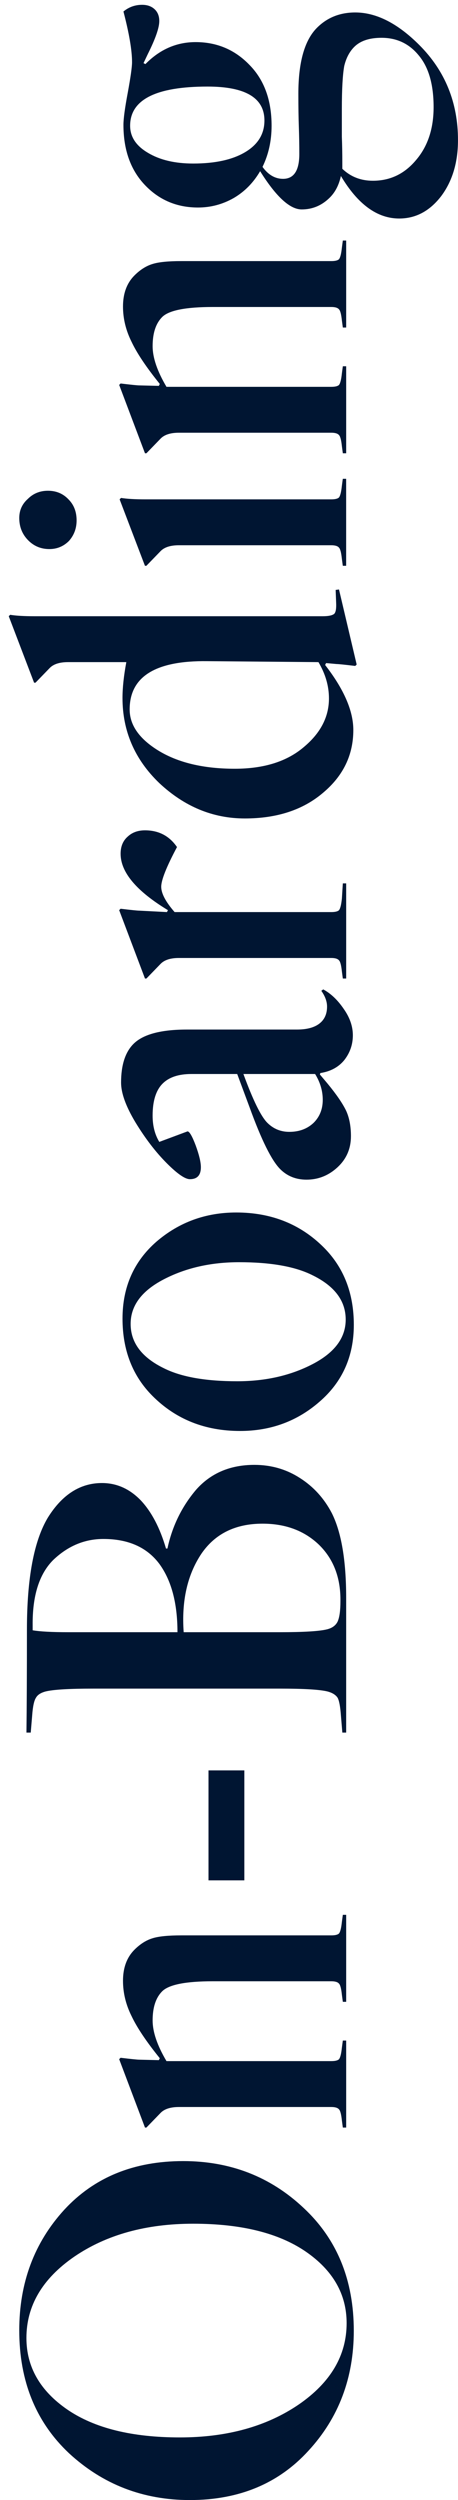
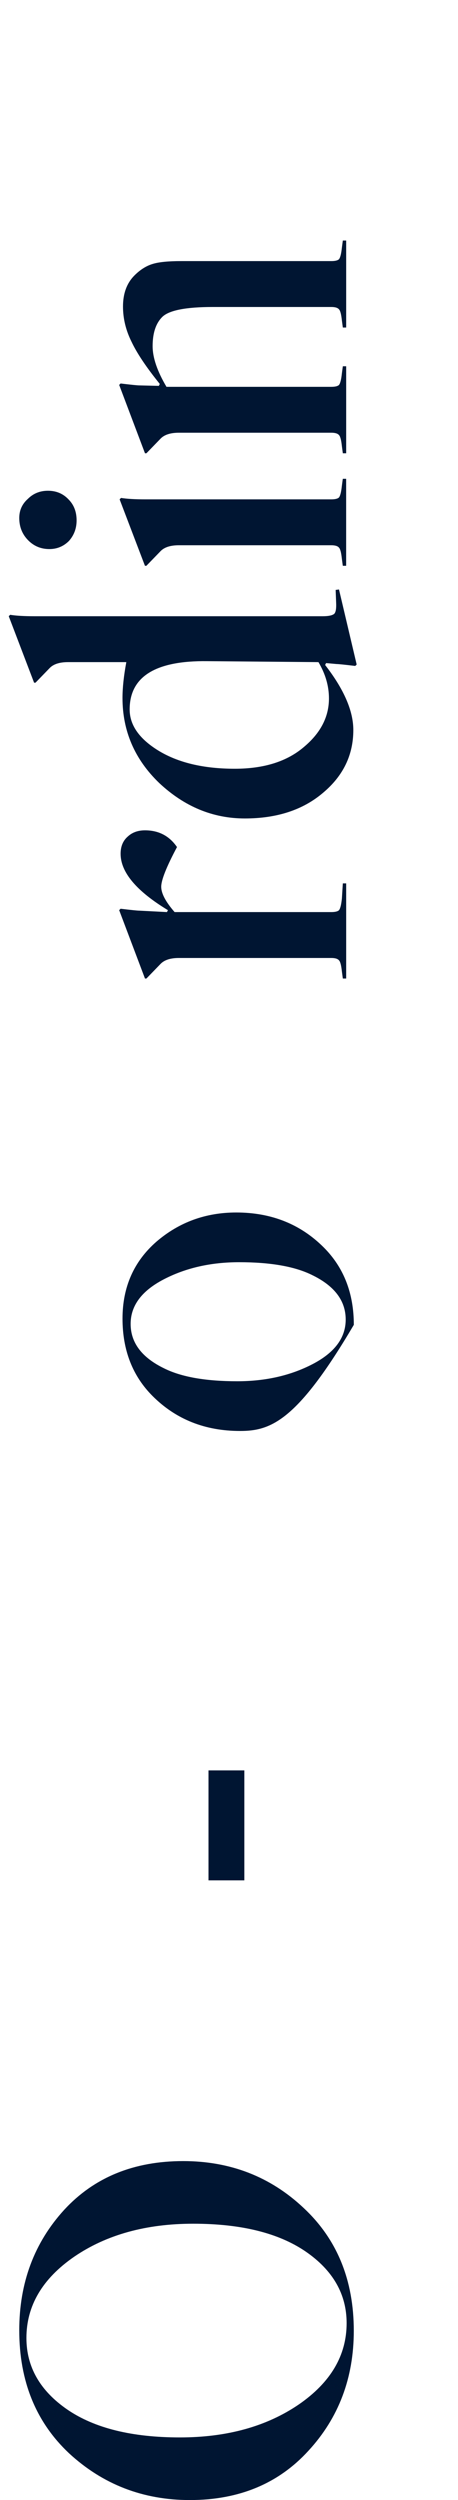
<svg xmlns="http://www.w3.org/2000/svg" width="46" height="251" viewBox="0 0 46 251" fill="none">
-   <path d="M45.998 14.067C45.998 16.307 45.438 18.179 44.318 19.683C43.166 21.187 41.758 21.939 40.094 21.939C37.886 21.939 35.934 20.515 34.238 17.667C34.046 18.563 33.678 19.283 33.134 19.827C32.334 20.627 31.39 21.027 30.302 21.027C29.118 21.027 27.726 19.747 26.126 17.187C25.454 18.339 24.574 19.235 23.486 19.875C22.366 20.515 21.166 20.835 19.886 20.835C17.742 20.835 15.95 20.067 14.51 18.531C13.102 17.027 12.398 15.027 12.398 12.531C12.398 11.923 12.542 10.851 12.83 9.315C13.118 7.747 13.262 6.723 13.262 6.243C13.262 5.059 12.974 3.363 12.398 1.155C12.942 0.707 13.566 0.483 14.27 0.483C14.814 0.483 15.246 0.643 15.566 0.963C15.854 1.251 15.998 1.635 15.998 2.115C15.998 2.787 15.614 3.891 14.846 5.427L14.414 6.339L14.606 6.435C16.046 4.963 17.726 4.227 19.646 4.227C21.79 4.227 23.598 4.995 25.07 6.531C26.542 8.035 27.278 10.067 27.278 12.627C27.278 14.131 26.974 15.507 26.366 16.755C26.942 17.555 27.63 17.955 28.43 17.955C29.518 17.955 30.062 17.123 30.062 15.459C30.062 14.563 30.046 13.651 30.014 12.723C29.982 11.827 29.966 10.723 29.966 9.411C29.966 6.243 30.59 4.035 31.838 2.787C32.862 1.763 34.142 1.251 35.678 1.251C37.79 1.251 39.934 2.339 42.11 4.515C44.702 7.107 45.998 10.291 45.998 14.067ZM34.382 16.371V16.947C35.214 17.747 36.238 18.147 37.454 18.147C39.182 18.147 40.622 17.459 41.774 16.083C42.958 14.707 43.55 12.931 43.55 10.755C43.55 8.483 43.054 6.755 42.062 5.571C41.102 4.387 39.854 3.795 38.318 3.795C37.102 3.795 36.19 4.099 35.582 4.707C35.102 5.187 34.766 5.827 34.574 6.627C34.414 7.523 34.334 8.963 34.334 10.947V13.731C34.366 14.531 34.382 15.411 34.382 16.371ZM13.07 12.627C13.07 13.747 13.678 14.659 14.894 15.363C16.078 16.067 17.582 16.419 19.406 16.419C21.614 16.419 23.358 16.035 24.638 15.267C25.918 14.499 26.558 13.443 26.558 12.099C26.558 9.827 24.654 8.691 20.846 8.691C15.662 8.691 13.07 10.003 13.07 12.627Z" fill="#001532" />
  <path d="M12.353 30.773C12.353 29.461 12.737 28.421 13.505 27.653C14.081 27.077 14.689 26.693 15.329 26.501C15.937 26.309 16.897 26.213 18.209 26.213H33.281C33.665 26.213 33.921 26.149 34.049 26.021C34.177 25.861 34.273 25.477 34.337 24.869L34.433 24.149H34.769V32.885H34.433L34.337 32.165C34.273 31.557 34.177 31.189 34.049 31.061C33.921 30.901 33.665 30.821 33.281 30.821H21.377C18.657 30.821 16.961 31.157 16.289 31.829C15.649 32.469 15.329 33.445 15.329 34.757C15.329 35.909 15.793 37.269 16.721 38.837H33.281C33.665 38.837 33.921 38.773 34.049 38.645C34.177 38.485 34.273 38.101 34.337 37.493L34.433 36.773H34.769V45.509H34.433L34.337 44.789C34.273 44.181 34.177 43.813 34.049 43.685C33.921 43.525 33.665 43.445 33.281 43.445H17.969C17.137 43.445 16.529 43.637 16.145 44.021L14.705 45.509H14.561L11.969 38.645L12.113 38.501C13.169 38.629 13.793 38.693 13.985 38.693L15.953 38.741L16.049 38.549C14.705 36.885 13.761 35.477 13.217 34.325C12.641 33.173 12.353 31.989 12.353 30.773Z" fill="#001532" />
  <path d="M4.958 55.126C4.126 55.126 3.422 54.838 2.846 54.262C2.238 53.654 1.934 52.902 1.934 52.006C1.934 51.238 2.222 50.598 2.798 50.086C3.342 49.542 4.014 49.27 4.814 49.27C5.646 49.27 6.334 49.558 6.878 50.134C7.422 50.678 7.694 51.382 7.694 52.246C7.694 53.046 7.438 53.734 6.926 54.31C6.382 54.854 5.726 55.126 4.958 55.126ZM14.606 50.134H33.278C33.662 50.134 33.918 50.07 34.046 49.942C34.174 49.782 34.27 49.398 34.334 48.79L34.43 48.07H34.766V56.806H34.43L34.334 56.086C34.27 55.478 34.174 55.11 34.046 54.982C33.918 54.822 33.662 54.742 33.278 54.742H17.966C17.134 54.742 16.526 54.934 16.142 55.318L14.702 56.806H14.558L12.014 50.134L12.158 49.99C12.734 50.086 13.55 50.134 14.606 50.134Z" fill="#001532" />
  <path d="M12.303 70.076C12.303 69.052 12.431 67.852 12.687 66.476H6.831C5.999 66.476 5.391 66.668 5.007 67.052L3.567 68.54H3.423L0.879 61.868L1.023 61.724C1.599 61.82 2.415 61.868 3.471 61.868H32.415C32.991 61.868 33.375 61.788 33.567 61.628C33.727 61.468 33.791 61.084 33.759 60.476L33.711 59.228L34.047 59.18L35.823 66.716L35.679 66.86C34.623 66.732 33.999 66.668 33.807 66.668L32.751 66.572L32.655 66.764C34.543 69.196 35.487 71.372 35.487 73.292C35.487 75.788 34.479 77.884 32.463 79.58C30.447 81.308 27.823 82.172 24.591 82.172C21.391 82.172 18.527 80.988 15.999 78.62C13.535 76.252 12.303 73.404 12.303 70.076ZM13.023 71.228C13.023 72.796 13.983 74.172 15.903 75.356C17.887 76.572 20.447 77.18 23.583 77.18C26.495 77.18 28.799 76.46 30.495 75.02C32.191 73.612 33.039 71.98 33.039 70.124C33.039 68.876 32.687 67.66 31.983 66.476L20.799 66.38C15.615 66.316 13.023 67.932 13.023 71.228Z" fill="#001532" />
  <path d="M12.113 85.715C12.113 84.979 12.353 84.403 12.833 83.987C13.281 83.571 13.857 83.363 14.561 83.363C15.937 83.363 17.009 83.923 17.777 85.043C16.721 87.027 16.193 88.355 16.193 89.027C16.193 89.699 16.641 90.547 17.537 91.571H33.281C33.665 91.571 33.921 91.507 34.049 91.379C34.177 91.219 34.273 90.835 34.337 90.227L34.433 88.691H34.769V98.243H34.433L34.337 97.523C34.273 96.915 34.177 96.547 34.049 96.419C33.921 96.259 33.665 96.179 33.281 96.179H17.969C17.137 96.179 16.529 96.371 16.145 96.755L14.705 98.243H14.561L11.969 91.379L12.113 91.235C13.169 91.363 13.793 91.427 13.985 91.427L16.769 91.571L16.865 91.379C13.697 89.459 12.113 87.571 12.113 85.715Z" fill="#001532" />
-   <path d="M15.328 112.004C15.328 113.028 15.552 113.908 16 114.644L18.832 113.588C19.024 113.588 19.296 114.052 19.648 114.98C20 115.94 20.176 116.676 20.176 117.188C20.176 117.988 19.808 118.388 19.072 118.388C18.592 118.388 17.824 117.86 16.768 116.804C15.648 115.684 14.592 114.308 13.6 112.676C12.64 111.076 12.16 109.748 12.16 108.692C12.16 106.932 12.576 105.636 13.408 104.804C14.368 103.844 16.16 103.364 18.784 103.364H29.824C30.944 103.364 31.76 103.108 32.272 102.596C32.656 102.212 32.848 101.7 32.848 101.06C32.848 100.548 32.656 100.02 32.272 99.476L32.464 99.332C33.232 99.748 33.92 100.404 34.528 101.3C35.136 102.164 35.44 103.044 35.44 103.94C35.44 104.868 35.152 105.7 34.576 106.436C34 107.14 33.2 107.572 32.176 107.732L32.128 107.876L32.896 108.788C33.792 109.876 34.416 110.788 34.768 111.524C35.088 112.228 35.248 113.076 35.248 114.068C35.248 115.316 34.8 116.356 33.904 117.188C33.008 118.02 31.968 118.436 30.784 118.436C29.728 118.436 28.848 118.084 28.144 117.38C27.28 116.516 26.256 114.452 25.072 111.188L23.824 107.828H19.216C17.936 107.828 16.976 108.148 16.336 108.788C15.664 109.46 15.328 110.532 15.328 112.004ZM31.648 107.828H24.448C25.408 110.452 26.208 112.084 26.848 112.724C27.456 113.332 28.192 113.636 29.056 113.636C30.048 113.636 30.864 113.332 31.504 112.724C32.112 112.116 32.416 111.348 32.416 110.42C32.416 109.524 32.16 108.66 31.648 107.828Z" fill="#001532" />
-   <path d="M15.329 140.163C13.313 138.147 12.305 135.555 12.305 132.387C12.305 129.219 13.441 126.643 15.713 124.659C17.985 122.707 20.657 121.731 23.729 121.731C27.249 121.731 30.177 122.899 32.513 125.235C34.529 127.251 35.537 129.843 35.537 133.011C35.537 136.179 34.385 138.755 32.081 140.739C29.841 142.691 27.185 143.667 24.113 143.667C20.593 143.667 17.665 142.499 15.329 140.163ZM34.721 132.483C34.721 130.595 33.601 129.107 31.361 128.019C29.633 127.155 27.185 126.723 24.017 126.723C21.169 126.723 18.641 127.299 16.433 128.451C14.225 129.603 13.121 131.091 13.121 132.915C13.121 134.803 14.241 136.291 16.481 137.379C18.209 138.243 20.657 138.675 23.825 138.675C26.673 138.675 29.201 138.099 31.409 136.947C33.617 135.795 34.721 134.307 34.721 132.483Z" fill="#001532" />
-   <path d="M25.552 147.069C27.248 147.069 28.784 147.517 30.16 148.413C31.504 149.277 32.56 150.445 33.328 151.917C34.288 153.837 34.768 156.669 34.768 160.413V173.949H34.384L34.24 172.221C34.176 171.325 34.064 170.733 33.904 170.445C33.712 170.157 33.376 169.949 32.896 169.821C32.128 169.629 30.528 169.533 28.096 169.533H9.376C6.944 169.533 5.344 169.629 4.576 169.821C4.096 169.949 3.776 170.157 3.616 170.445C3.424 170.733 3.296 171.325 3.232 172.221L3.088 173.949H2.656C2.688 171.421 2.704 167.981 2.704 163.629C2.704 158.445 3.408 154.685 4.816 152.349C6.256 150.045 8.064 148.893 10.24 148.893C11.712 148.893 13.008 149.469 14.128 150.621C15.216 151.773 16.064 153.389 16.672 155.469H16.816C17.296 153.229 18.256 151.261 19.696 149.565C21.168 147.901 23.12 147.069 25.552 147.069ZM10.384 154.509C8.496 154.509 6.816 155.213 5.344 156.621C3.936 158.029 3.248 160.221 3.28 163.197V163.677C4.016 163.805 5.216 163.869 6.88 163.869H17.824C17.824 160.957 17.216 158.669 16 157.005C14.752 155.341 12.88 154.509 10.384 154.509ZM26.368 152.973C23.648 152.973 21.6 153.981 20.224 155.997C18.816 158.109 18.224 160.733 18.448 163.869H28.096C30.496 163.869 32.08 163.773 32.848 163.581C33.36 163.453 33.712 163.197 33.904 162.813C34.096 162.397 34.192 161.709 34.192 160.749V160.605C34.192 158.333 33.472 156.493 32.032 155.085C30.56 153.677 28.672 152.973 26.368 152.973Z" fill="#001532" />
+   <path d="M15.329 140.163C13.313 138.147 12.305 135.555 12.305 132.387C12.305 129.219 13.441 126.643 15.713 124.659C17.985 122.707 20.657 121.731 23.729 121.731C27.249 121.731 30.177 122.899 32.513 125.235C34.529 127.251 35.537 129.843 35.537 133.011C29.841 142.691 27.185 143.667 24.113 143.667C20.593 143.667 17.665 142.499 15.329 140.163ZM34.721 132.483C34.721 130.595 33.601 129.107 31.361 128.019C29.633 127.155 27.185 126.723 24.017 126.723C21.169 126.723 18.641 127.299 16.433 128.451C14.225 129.603 13.121 131.091 13.121 132.915C13.121 134.803 14.241 136.291 16.481 137.379C18.209 138.243 20.657 138.675 23.825 138.675C26.673 138.675 29.201 138.099 31.409 136.947C33.617 135.795 34.721 134.307 34.721 132.483Z" fill="#001532" />
  <path d="M20.941 177.744H24.541V188.784H20.941V177.744Z" fill="#001532" />
-   <path d="M12.353 198.867C12.353 197.555 12.737 196.515 13.505 195.747C14.081 195.171 14.689 194.787 15.329 194.595C15.937 194.403 16.897 194.307 18.209 194.307H33.281C33.665 194.307 33.921 194.243 34.049 194.115C34.177 193.955 34.273 193.571 34.337 192.963L34.433 192.243H34.769V200.979H34.433L34.337 200.259C34.273 199.651 34.177 199.283 34.049 199.155C33.921 198.995 33.665 198.915 33.281 198.915H21.377C18.657 198.915 16.961 199.251 16.289 199.923C15.649 200.563 15.329 201.539 15.329 202.851C15.329 204.003 15.793 205.363 16.721 206.931H33.281C33.665 206.931 33.921 206.867 34.049 206.739C34.177 206.579 34.273 206.195 34.337 205.587L34.433 204.867H34.769V213.603H34.433L34.337 212.883C34.273 212.275 34.177 211.907 34.049 211.779C33.921 211.619 33.665 211.539 33.281 211.539H17.969C17.137 211.539 16.529 211.731 16.145 212.115L14.705 213.603H14.561L11.969 206.739L12.113 206.595C13.169 206.723 13.793 206.787 13.985 206.787L15.953 206.835L16.049 206.643C14.705 204.979 13.761 203.571 13.217 202.419C12.641 201.267 12.353 200.083 12.353 198.867Z" fill="#001532" />
  <path d="M1.934 233.96C1.934 229.192 3.438 225.16 6.446 221.864C9.454 218.6 13.438 216.968 18.398 216.968C23.134 216.968 27.166 218.536 30.494 221.672C33.854 224.808 35.534 228.92 35.534 234.008C35.534 238.744 34.014 242.76 30.974 246.056C27.966 249.352 23.998 251 19.07 251C14.366 251 10.318 249.432 6.926 246.296C3.598 243.16 1.934 239.048 1.934 233.96ZM2.654 234.728C2.654 237.64 4.03 240.04 6.782 241.928C9.502 243.784 13.262 244.712 18.062 244.712C22.798 244.712 26.782 243.608 30.014 241.4C33.214 239.192 34.814 236.472 34.814 233.24C34.814 230.328 33.438 227.928 30.686 226.04C27.966 224.184 24.206 223.256 19.406 223.256C14.67 223.256 10.686 224.36 7.454 226.568C4.254 228.776 2.654 231.496 2.654 234.728Z" fill="#001532" />
</svg>